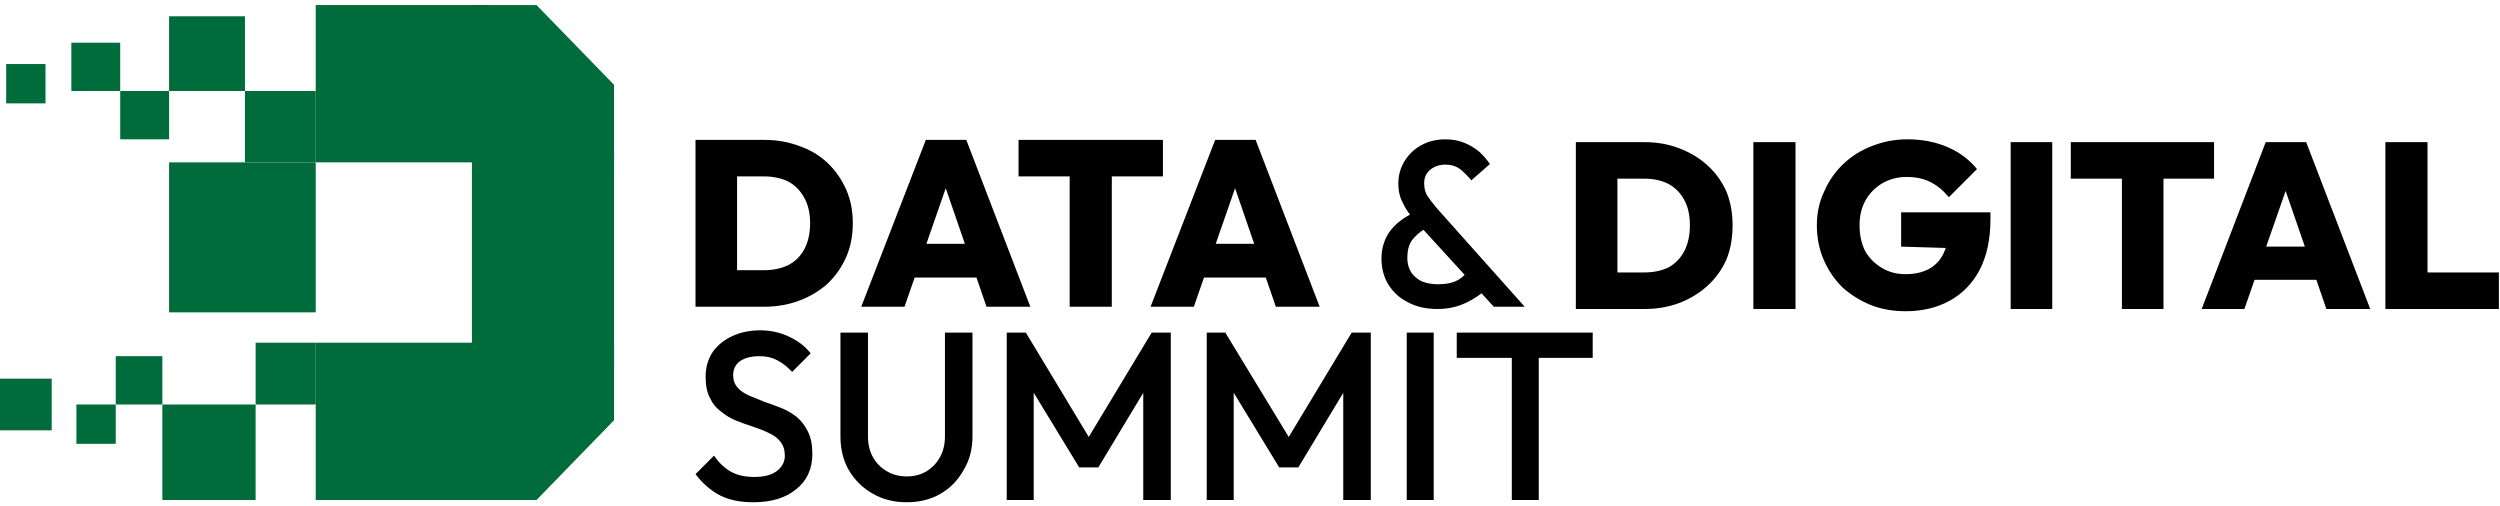
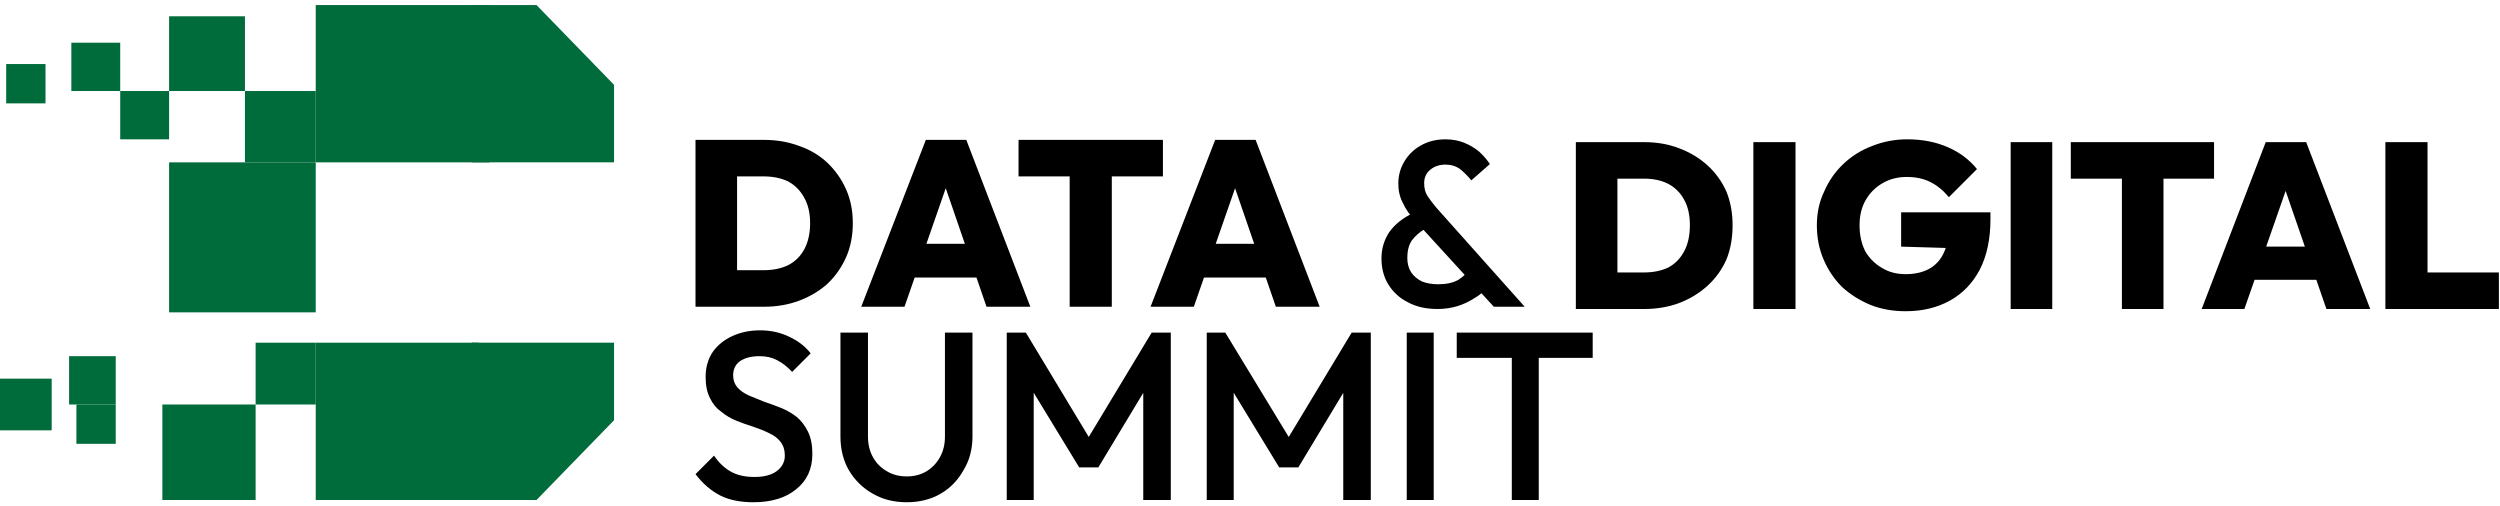
<svg xmlns="http://www.w3.org/2000/svg" version="1.2" viewBox="0 0 445 90" width="445" height="90">
  <title>DDS Logo</title>
  <style>
		.s0 { fill: #000000 } 
		.s1 { fill: #006b3b } 
	</style>
  <g>
    <g>
      <g>
        <path class="s0" d="m141.7 87.1q2.9-2.3 2.9-6.3 0-2.4-0.8-4-0.8-1.6-2-2.6-1.3-1-2.8-1.6-1.5-0.6-3-1.1-1.5-0.6-2.7-1.1-1.3-0.6-2-1.4-0.8-0.9-0.8-2.2 0-1.6 1.2-2.5 1.3-0.9 3.5-0.9 1.8 0 3.1 0.7 1.4 0.7 2.7 2.1l3.3-3.3q-1.4-1.8-3.7-2.9-2.4-1.2-5.3-1.2-2.7 0-4.9 1-2.2 1-3.5 2.8-1.3 1.9-1.3 4.5 0 2.3 0.8 3.8 0.7 1.5 2 2.4 1.2 1 2.7 1.6 1.5 0.6 3.1 1.1 1.5 0.5 2.7 1.1 1.3 0.6 2 1.5 0.8 1 0.8 2.5 0 1.7-1.5 2.8-1.4 1-3.9 1-2.6 0-4.3-1-1.7-1-2.9-2.8l-3.3 3.3q1.9 2.5 4.4 3.8 2.4 1.2 5.9 1.2 4.8 0 7.6-2.3zm25.7 0.8q2.6-1.5 4.1-4.2 1.6-2.6 1.6-6v-18.5h-4.9v18.5q0 2.1-0.9 3.7-0.9 1.6-2.4 2.5-1.5 0.9-3.5 0.9-2 0-3.5-0.9-1.6-0.9-2.5-2.5-0.9-1.6-0.9-3.7v-18.5h-4.9v18.5q0 3.4 1.5 6 1.6 2.7 4.3 4.2 2.6 1.5 6 1.5 3.4 0 6-1.5zm16.6 1.1v-21.2l-1.1 0.3 9.2 15.1h3.4l9.1-15.1-1.1-0.3v21.2h4.9v-29.8h-3.4l-12.3 20.4h2.2l-12.3-20.4h-3.4v29.8zm35.6 0v-21.2l-1.1 0.3 9.2 15.1h3.4l9.1-15.1-1.1-0.3v21.2h4.9v-29.8h-3.4l-12.3 20.4h2.2l-12.4-20.4h-3.3v29.8zm35.6 0v-29.8h-4.8v29.8zm18.7 0v-28.9h-4.8v28.9zm9.6-25.3v-4.5h-24.2v4.5z" />
        <path class="s0" d="m292.7 55q3.4 0 6.3-1.1 2.8-1.1 4.9-3 2.2-2 3.4-4.7 1.1-2.7 1.1-6.1 0-3.3-1.1-6-1.2-2.7-3.4-4.7-2.1-1.9-5-3-2.8-1.1-6.3-1.1h-7.4v6.5h7.4q2.5 0 4.3 0.9 1.9 1 2.9 2.9 1 1.8 1 4.5 0 2.7-1 4.6-1 1.9-2.8 2.9-1.9 0.9-4.4 0.9h-7.1v6.5h7.2zm-4.8 0v-29.7h-7.4v29.7zm31.7 0v-29.7h-7.5v29.7zm27.5-1.5q3.4-1.9 5.3-5.5 1.9-3.7 1.9-9v-1.2h-15.9v6.1l13.5 0.4-5.1-3.3q0 2.4-0.9 4.2-0.9 1.8-2.6 2.7-1.7 0.9-4.1 0.9-2.4 0-4.2-1.1-1.9-1.1-3-3-1-2-1-4.6 0-2.6 1.1-4.5 1.1-1.9 3-3 1.9-1.1 4.3-1.1 2.4 0 4.2 0.9 1.8 0.9 3.3 2.7l5-5q-2-2.5-5.2-3.9-3.2-1.4-7.2-1.4-3.3 0-6.3 1.2-2.9 1.1-5.1 3.2-2.2 2.1-3.4 4.9-1.3 2.7-1.3 6 0 3.3 1.2 6.1 1.2 2.8 3.3 4.9 2.2 2 5.1 3.2 2.8 1.1 6.2 1.1 4.5 0 7.9-1.9zm18.2 1.5v-29.7h-7.4v29.7zm19.8 0v-29.5h-7.4v29.5zm9-23.2v-6.5h-25.5v6.5zm5.4 23.2l8.7-24.9h-2.7l8.6 24.9h7.8l-11.4-29.7h-7.2l-11.4 29.7zm15.6-5.2v-5.9h-16.3v5.9zm17 5.2v-29.7h-7.5v29.7zm12.7 0v-6.5h-14.2v6.5z" />
        <path class="s0" d="m136 54.6q3.4 0 6.3-1.1 2.9-1.1 5-3 2.1-2 3.3-4.7 1.2-2.7 1.2-6.1 0-3.3-1.2-6-1.2-2.7-3.3-4.7-2.1-2-5-3-2.9-1.1-6.3-1.1h-7.5v6.5h7.4q2.5 0 4.4 0.9 1.8 1 2.8 2.8 1.1 1.9 1.1 4.6 0 2.7-1 4.6-1 1.9-2.9 2.9-1.9 0.9-4.4 0.9h-7.1v6.5h7.2zm-4.8 0v-29.7h-7.4v29.7zm29.8 0l8.7-25h-2.7l8.6 25h7.8l-11.4-29.7h-7.2l-11.5 29.7zm15.7-5.2v-6h-16.4v6zm21.2 5.2v-29.5h-7.5v29.5zm9.1-23.2v-6.5h-25.7v6.5zm5.5 23.2l8.7-25h-2.7l8.6 25h7.8l-11.4-29.7h-7.2l-11.5 29.7zm15.7-5.2v-6h-16.4v6zm43.2 5.2l-15.7-17.6q-1-1.2-1.6-2.1-0.6-0.9-0.6-2.3 0-1.5 1.1-2.4 1.1-0.9 2.7-0.9 1.5 0 2.6 0.8 1 0.8 2 2l3.3-2.9q-0.8-1.2-1.9-2.2-1.2-1-2.7-1.6-1.5-0.6-3.3-0.6-2.5 0-4.4 1.1-1.8 1-2.9 2.8-1.1 1.8-1.1 4 0 1.9 0.8 3.4 0.7 1.6 2.3 3.3l13.9 15.2zm-12-0.1q1.6-0.5 3-1.4 1.4-0.8 2.3-1.9l-3-3.5q-0.7 1.2-2.1 2.1-1.4 0.8-3.6 0.8-1.6 0-2.9-0.5-1.2-0.6-1.9-1.6-0.7-1.1-0.7-2.6 0-1.9 0.8-3.1 0.9-1.2 2.4-2.1l-2.1-2.8q-2.8 1.3-4.3 3.4-1.4 2.1-1.4 4.7 0 2.6 1.2 4.6 1.3 2.1 3.5 3.2 2.2 1.2 5.3 1.2 1.8 0 3.5-0.5z" />
        <path fill-rule="evenodd" class="s1" d="m84 28.9h25.3v-13.8l-13.8-14.2h-11.5v28z" />
-         <path fill-rule="evenodd" class="s1" d="m84 65.7h25.3v-38.8h-25.3v38.8z" />
        <path fill-rule="evenodd" class="s1" d="m84 61h25.3v13.8l-13.8 14.2h-11.5v-28z" />
        <path fill-rule="evenodd" class="s1" d="m56.2 28.9h30.9v-28h-30.9v28z" />
        <path fill-rule="evenodd" class="s1" d="m56.2 89h29v-28h-29v28z" />
        <path fill-rule="evenodd" class="s1" d="m43.6 28.9h12.6v-12.7h-12.6v12.7z" />
        <path fill-rule="evenodd" class="s1" d="m30.1 16.2h13.5v-13.3h-13.5v13.3z" />
        <path fill-rule="evenodd" class="s1" d="m12.7 16.2h8.7v-8.6h-8.7v8.6z" />
        <path fill-rule="evenodd" class="s1" d="m28.9 89h16.6v-17h-16.6v17z" />
        <path fill-rule="evenodd" class="s1" d="m45.5 72h10.7v-11h-10.7v11z" />
-         <path fill-rule="evenodd" class="s1" d="m20.6 72h8.3v-8.6h-8.3v8.6z" />
+         <path fill-rule="evenodd" class="s1" d="m20.6 72v-8.6h-8.3v8.6z" />
        <path fill-rule="evenodd" class="s1" d="m0 76.6h9.2v-9.2h-9.2v9.2z" />
        <path fill-rule="evenodd" class="s1" d="m21.4 24.8h8.7v-8.6h-8.7v8.6z" />
        <path fill-rule="evenodd" class="s1" d="m13.6 79h7v-7h-7v7z" />
        <path fill-rule="evenodd" class="s1" d="m1.1 18.4h7v-7h-7v7z" />
        <path fill-rule="evenodd" class="s1" d="m30.1 55.6h26.1v-26.7h-26.1v26.7z" />
      </g>
    </g>
  </g>
</svg>